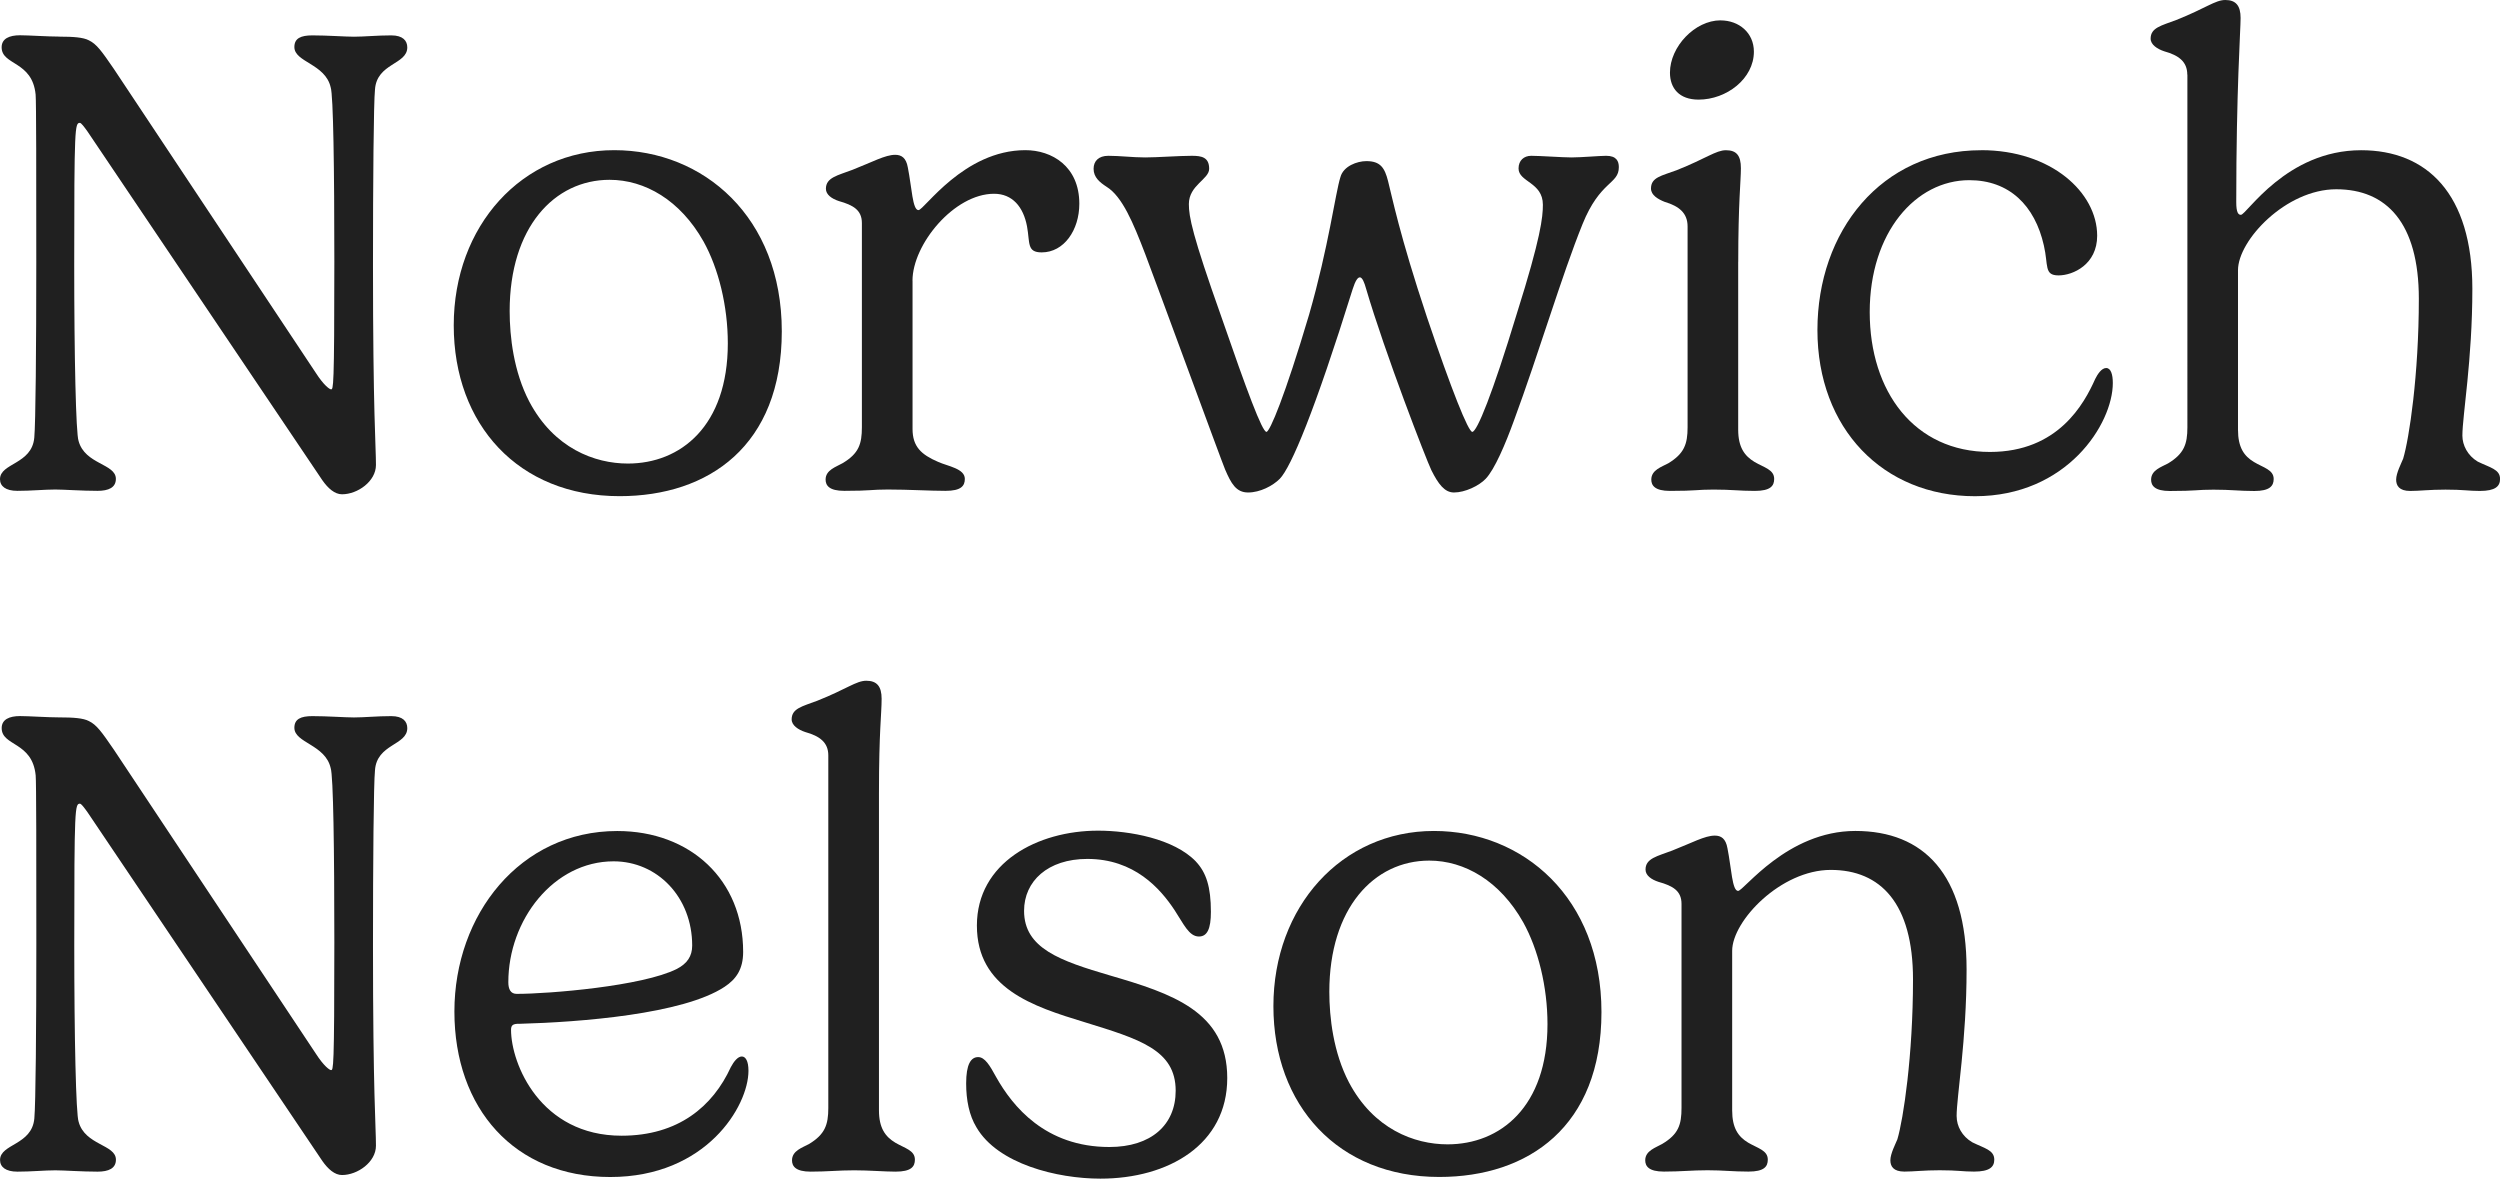
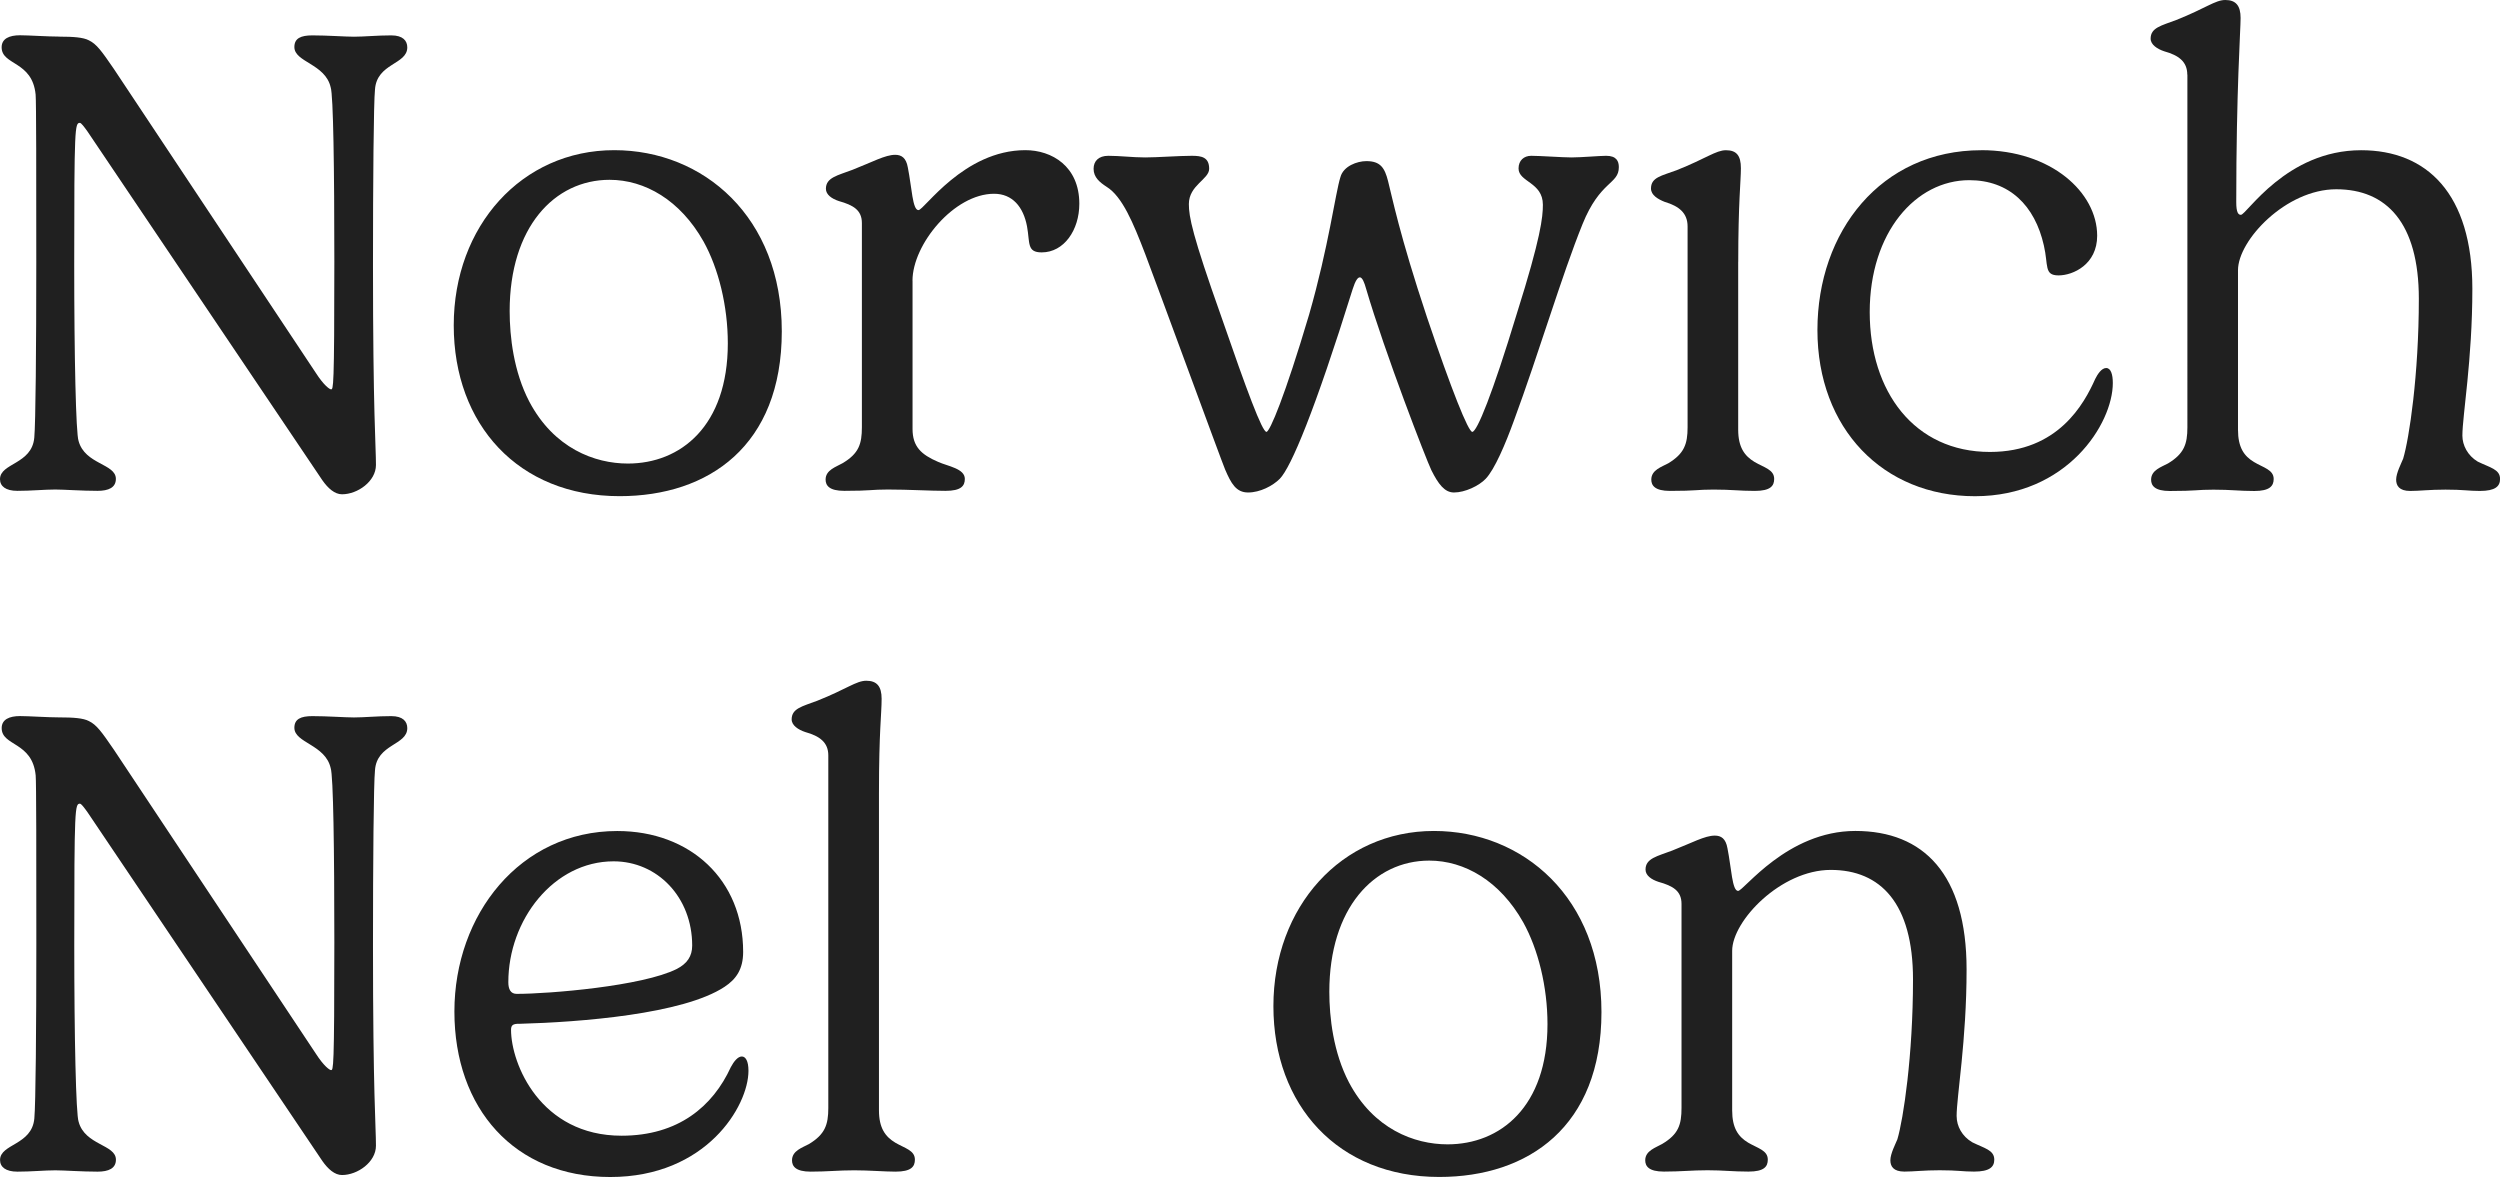
<svg xmlns="http://www.w3.org/2000/svg" id="Capa_2" data-name="Capa 2" viewBox="0 0 489.1 230.59">
  <g id="Capa_1-2" data-name="Capa 1">
    <path d="m11.66,7.17c2.61,0,4.63.13,5.73.72,1.5.72,2.48,2.08,4.89,5.6l39.48,59.42c1.63,2.54,2.74,3.26,3,3.26.45,0,.65,0,.65-25.02,0-18.11-.2-32.58-.72-34.07-1.05-4.63-7.1-4.89-7.1-7.88,0-1.7,1.24-2.28,3.52-2.28,2.93,0,6.45.26,8.14.26,2.02,0,4.5-.26,7.3-.26,2.28,0,3.13,1.05,3.13,2.35,0,3.39-5.99,3.06-6.32,8.27-.26,2.48-.39,17.92-.39,34.27,0,28.99.58,35.44.58,39.16,0,3.19-3.58,5.73-6.64,5.73-1.43,0-2.74-1.17-3.84-2.74L17.13,25.74c-.65-.91-1.24-1.7-1.5-1.7-.98,0-1.11.72-1.11,27.69,0,17.98.33,33.1.85,34.53,1.24,4.63,7.3,4.43,7.3,7.43,0,1.7-1.43,2.34-3.58,2.34-3.06,0-6.58-.26-8.27-.26-2.15,0-4.69.26-7.43.26-2.28,0-3.39-.91-3.39-2.28,0-3.19,6.25-2.87,6.71-8.14.26-2.87.39-17.4.39-34.27s0-31.54-.13-32.84C6.32,11.86.32,12.83.32,9.25c0-1.69,1.5-2.35,3.58-2.35,1.69,0,5.47.26,7.75.26" fill="#202020" />
    <path d="m120.18,29.38c17.4,0,32.77,13.03,32.77,35.44s-14.33,32.25-31.73,32.25c-19.81,0-32.45-14.01-32.45-33.42s13.29-34.27,31.4-34.27m-20.46,31.47c0,5.01.78,11.86,3.84,17.72,4.82,9.12,12.77,12.12,19.29,12.12,10.29,0,19.55-7.3,19.55-23.52,0-7.3-1.82-14.66-4.76-19.94-4.56-8.08-11.47-12.05-18.37-12.05-10.82,0-19.55,9.32-19.55,25.67" fill="#202020" />
    <path d="m178.53,54.93v28.99c0,3.45,1.69,5.02,5.02,6.45,1.89.85,5.21,1.3,5.21,3.32,0,1.37-.72,2.34-3.78,2.34s-7.23-.26-11.28-.26c-3.32,0-3.26.26-8.53.26-2.93,0-3.65-1.04-3.65-2.21,0-1.89,2.08-2.48,3.32-3.2,3.19-1.89,3.78-3.78,3.78-7.04v-39.94c0-2.54-1.69-3.51-4.5-4.3-1.37-.45-2.54-1.24-2.54-2.41,0-2.22,2.34-2.61,5.21-3.71,3.84-1.5,6.39-2.93,8.34-2.93,1.24,0,2.15.58,2.48,2.48.78,3.91.91,8.34,2.08,8.34,1.11,0,8.86-11.73,20.92-11.73,5.15,0,10.55,3.13,10.55,10.49,0,5.14-3,9.51-7.36,9.51-2.93,0-2.28-1.83-2.87-5.08-.72-3.84-2.87-6.39-6.45-6.39-7.82,0-15.96,9.91-15.96,17.01" fill="#202020" />
    <path d="m266.01,54.27c-.39,0-.85.65-1.37,2.28-7.43,23.84-12.05,34.86-14.27,37.13-1.37,1.37-3.84,2.67-6.19,2.67s-3.32-1.76-4.5-4.5c-.72-1.69-13.1-35.5-15.63-42.15-2.35-6.13-4.5-11.27-7.56-13.16-1.3-.85-2.54-1.82-2.54-3.52,0-1.5.98-2.54,2.87-2.54,2.35,0,4.76.32,7.23.32,2.34,0,6.58-.32,9.12-.32,1.89,0,3.39.26,3.39,2.54,0,2.08-3.97,3.19-3.97,6.91,0,2.48.65,5.99,6.39,22.15,4.95,14.33,7.95,22.41,8.79,22.41.65,0,3.58-6.9,8.34-22.93,3.84-13.36,5.15-23.85,6.13-26.91.58-2.15,3.26-3.13,5.08-3.13,2.74,0,3.58,1.3,4.24,3.91.78,3,2.21,10.42,7.62,26.65,4.82,14.27,8.08,22.41,8.86,22.41.91,0,3.91-7.29,8.73-23.19,4.69-14.85,5.08-18.83,5.08-21.24,0-4.43-4.76-4.43-4.76-7.1,0-1.56,1.04-2.48,2.48-2.48,1.76,0,6.13.32,7.88.32,1.89,0,5.54-.32,6.78-.32,2.02,0,2.48,1.05,2.48,2.22,0,3.39-3.65,2.6-7.1,11.14-4.04,9.97-8.6,25.41-13.42,38.44-1.63,4.5-3.78,9.58-5.54,11.4-1.3,1.37-4.04,2.67-6.19,2.67-1.83,0-3.06-1.63-4.43-4.37-.98-2.02-9.06-22.87-12.77-35.51-.33-1.18-.72-2.22-1.24-2.22" fill="#202020" />
-     <path d="m340.06,51.21v32.84c0,3.45,1.24,5.14,3.19,6.32,1.89,1.11,3.85,1.5,3.85,3.32,0,1.37-.72,2.35-3.78,2.35s-4.5-.26-8.08-.26c-3.32,0-3.26.26-8.53.26-2.93,0-3.65-1.05-3.65-2.21,0-1.89,2.02-2.48,3.32-3.19,3.13-1.89,3.78-3.78,3.78-7.04v-39.29c0-2.61-1.63-3.97-4.49-4.82-1.3-.52-2.67-1.31-2.67-2.61,0-2.21,2.08-2.48,5.02-3.58,5.73-2.28,7.69-3.91,9.64-3.91,2.08,0,2.93,1.05,2.93,3.52s-.52,6.71-.52,18.31m-3.45-47.23c3.58,0,6.51,2.41,6.51,6.12,0,5.28-5.34,9.38-10.82,9.38-3.78,0-5.6-2.21-5.6-5.28,0-5.08,4.89-10.23,9.9-10.23" fill="#202020" />
+     <path d="m340.06,51.21v32.84c0,3.45,1.24,5.14,3.19,6.32,1.89,1.11,3.85,1.5,3.85,3.32,0,1.37-.72,2.35-3.78,2.35s-4.5-.26-8.08-.26c-3.32,0-3.26.26-8.53.26-2.93,0-3.65-1.05-3.65-2.21,0-1.89,2.02-2.48,3.32-3.19,3.13-1.89,3.78-3.78,3.78-7.04v-39.29c0-2.61-1.63-3.97-4.49-4.82-1.3-.52-2.67-1.31-2.67-2.61,0-2.21,2.08-2.48,5.02-3.58,5.73-2.28,7.69-3.91,9.64-3.91,2.08,0,2.93,1.05,2.93,3.52s-.52,6.71-.52,18.31m-3.45-47.23" fill="#202020" />
    <path d="m387.61,29.38c13.68,0,22.68,8.27,22.68,16.74,0,5.6-4.69,7.76-7.56,7.76s-1.96-1.96-2.87-5.86c-1.76-7.82-6.77-12.77-14.59-12.77-10.49,0-19.48,10.23-19.48,25.8s8.73,27.37,23.52,27.37c13.36,0,18.44-9.45,20.59-14.27.45-.91,1.24-2.15,2.15-2.15s1.3,1.24,1.3,2.93c0,8.02-8.99,22.15-26.97,22.15s-30.82-13.23-30.82-32.51,12.44-35.18,32.05-35.18" fill="#202020" />
    <path d="m427.92,14.6c0-2.54-1.69-3.78-4.5-4.56-1.37-.45-2.67-1.3-2.67-2.48,0-2.15,2.09-2.54,5.02-3.65,5.73-2.28,7.62-3.91,9.58-3.91,2.08,0,3,1.11,3,3.52s-.85,14.07-.85,36.03c0,2.02.39,2.48.91,2.48,1.11,0,8.86-12.64,23.52-12.64,12.84,0,21.76,8.47,21.76,27.11,0,13.94-1.95,24.82-1.95,28.73,0,1.89,1.04,3.91,3,5.08,2.41,1.18,4.37,1.5,4.37,3.39,0,1.44-.91,2.35-3.97,2.35-2.21,0-3.13-.26-6.71-.26-3.19,0-5.02.26-6.91.26-2.15,0-2.74-1.05-2.74-2.21,0-1.3,1.04-3.26,1.37-4.1,1.18-3.91,3.07-16.42,3.07-31.28s-6.32-21.43-16.16-21.43-19.22,9.97-19.22,15.83v31.21c0,3.45,1.17,5.15,3.13,6.32,1.83,1.11,3.85,1.5,3.85,3.32,0,1.37-.78,2.35-3.78,2.35s-4.43-.26-8.01-.26c-3.32,0-3.26.26-8.54.26-2.93,0-3.65-1.05-3.65-2.21,0-1.89,2.02-2.48,3.32-3.19,3.13-1.89,3.78-3.78,3.78-7.04V14.6Z" fill="#202020" />
    <path d="m11.66,140.35c2.61,0,4.63.13,5.73.72,1.5.72,2.48,2.08,4.89,5.6l39.48,59.42c1.63,2.54,2.74,3.26,3,3.26.45,0,.65,0,.65-25.02,0-18.11-.2-32.58-.72-34.07-1.05-4.63-7.1-4.89-7.1-7.88,0-1.7,1.24-2.28,3.52-2.28,2.93,0,6.45.26,8.14.26,2.02,0,4.5-.26,7.3-.26,2.28,0,3.13,1.05,3.13,2.35,0,3.39-5.99,3.06-6.32,8.27-.26,2.48-.39,17.92-.39,34.27,0,28.99.58,35.44.58,39.16,0,3.19-3.58,5.73-6.64,5.73-1.43,0-2.74-1.17-3.84-2.74l-45.93-68.21c-.65-.91-1.24-1.7-1.5-1.7-.98,0-1.11.72-1.11,27.69,0,17.98.33,33.1.85,34.53,1.24,4.63,7.3,4.43,7.3,7.43,0,1.7-1.43,2.34-3.58,2.34-3.06,0-6.58-.26-8.27-.26-2.15,0-4.69.26-7.43.26-2.28,0-3.39-.91-3.39-2.28,0-3.19,6.25-2.87,6.71-8.14.26-2.87.39-17.4.39-34.27s0-31.54-.13-32.84c-.65-6.64-6.65-5.67-6.65-9.25,0-1.69,1.5-2.35,3.58-2.35,1.69,0,5.47.26,7.75.26" fill="#202020" />
    <path d="m101.54,200.29c-1.17,0-1.56.26-1.56,1.18,0,6.65,5.73,20.72,21.63,20.72,11.08,0,17.85-5.73,21.37-13.42.59-1.11,1.37-2.08,2.15-2.08.72,0,1.3.85,1.3,2.8,0,6.91-8.27,20.78-27.04,20.78s-30.49-13.42-30.49-32.38,12.84-35.31,31.86-35.31c14.33,0,24.63,9.58,24.63,23.65,0,3.39-1.37,5.34-3.65,6.84-8.08,5.34-28.21,6.91-40.2,7.23m18.5-31.79c-11.73,0-20.59,11.47-20.59,23.65,0,1.37.45,2.28,1.63,2.28,6.32,0,24.63-1.5,31.34-4.88,2.02-1.05,3-2.48,3-4.57,0-9.44-6.78-16.48-15.38-16.48" fill="#202020" />
    <path d="m171.96,155.14v62.09c0,3.45,1.24,5.15,3.19,6.32,1.89,1.11,3.84,1.5,3.84,3.32,0,1.37-.72,2.35-3.78,2.35-2.08,0-5.21-.26-8.08-.26-3.13,0-5.28.26-8.53.26-2.93,0-3.65-1.05-3.65-2.21,0-1.89,2.02-2.48,3.32-3.19,3.13-1.89,3.78-3.78,3.78-7.04v-69c0-2.54-1.69-3.78-4.5-4.56-1.37-.45-2.67-1.3-2.67-2.48,0-2.15,2.08-2.54,5.02-3.65,5.73-2.28,7.62-3.91,9.58-3.91,2.08,0,3,1.11,3,3.52,0,3.06-.52,6.19-.52,18.44" fill="#202020" />
-     <path d="m233.97,168.56c2.02,2.15,2.93,4.95,2.93,9.84,0,3.32-.72,4.82-2.34,4.82-1.96,0-3-2.48-4.76-5.15-2.8-4.24-7.89-10.03-17.07-10.03-7.76,0-12.38,4.37-12.38,10.16,0,7.36,7.1,9.78,16.81,12.64,12.05,3.52,22.94,7.04,22.94,20.07s-11.53,19.68-24.82,19.68c-8.47,0-20.07-2.87-24.24-10.03-1.43-2.35-2.02-5.34-2.02-8.6,0-3.71.91-5.15,2.35-5.15,1.3,0,2.28,1.63,3.52,3.91,3.19,5.67,9.58,13.68,22.15,13.68,8.15,0,12.97-4.3,12.97-11.01,0-8.01-7.1-10.1-17.85-13.42-10.03-3.06-21.04-6.58-21.04-18.89s11.86-18.57,23.71-18.57c6.13,0,14.86,1.56,19.16,6.06" fill="#202020" />
    <path d="m280.54,162.57c17.4,0,32.77,13.03,32.77,35.44s-14.33,32.25-31.73,32.25c-19.81,0-32.45-14.01-32.45-33.42s13.29-34.27,31.4-34.27m-20.46,31.47c0,5.01.78,11.86,3.84,17.72,4.82,9.12,12.77,12.12,19.29,12.12,10.29,0,19.55-7.3,19.55-23.52,0-7.3-1.82-14.66-4.76-19.94-4.56-8.08-11.47-12.05-18.37-12.05-10.82,0-19.55,9.32-19.55,25.67" fill="#202020" />
    <path d="m382.8,218.4c0,1.89,1.04,3.91,3.06,5.08,2.34,1.17,4.3,1.5,4.3,3.39,0,1.44-.91,2.34-3.97,2.34-2.21,0-3.13-.26-6.71-.26-3.19,0-5.02.26-6.91.26-2.15,0-2.74-1.04-2.74-2.21,0-1.31,1.04-3.26,1.37-4.1,1.17-3.91,3.06-16.42,3.06-31.28s-6.32-21.43-16.09-21.43-19.29,9.97-19.29,15.83v31.21c0,3.45,1.17,5.14,3.13,6.32,1.89,1.11,3.84,1.5,3.84,3.32,0,1.37-.72,2.34-3.78,2.34s-4.89-.26-8.01-.26-5.15.26-8.54.26c-2.93,0-3.65-1.04-3.65-2.21,0-1.89,2.08-2.48,3.32-3.2,3.19-1.89,3.78-3.78,3.78-7.03v-39.94c0-2.54-1.69-3.52-4.5-4.3-1.37-.45-2.54-1.23-2.54-2.41,0-2.21,2.34-2.61,5.21-3.71,3.84-1.5,6.39-2.93,8.34-2.93,1.24,0,2.15.58,2.48,2.48.78,3.91.91,8.34,2.08,8.34,1.11,0,9.58-11.73,22.94-11.73s21.76,8.47,21.76,27.1c0,13.94-1.95,24.82-1.95,28.73" fill="#202020" />
  </g>
</svg>